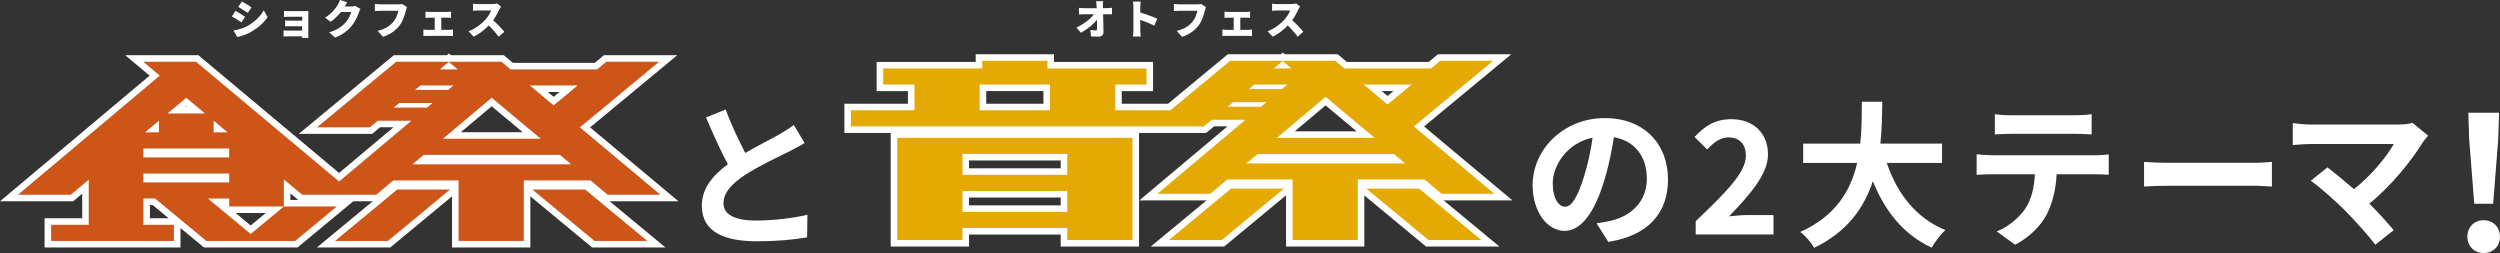
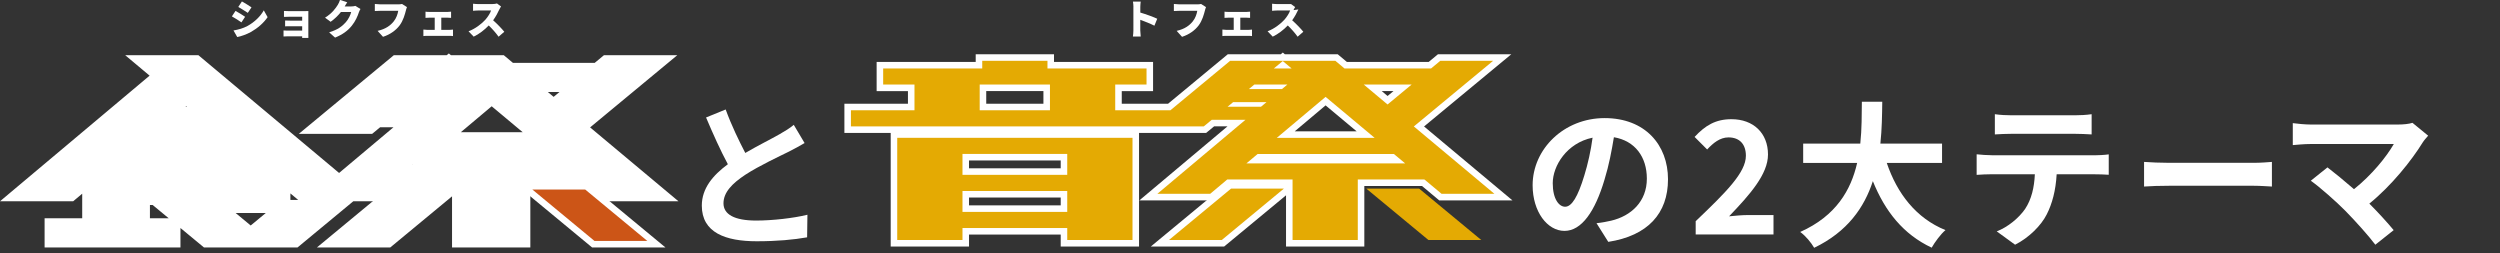
<svg xmlns="http://www.w3.org/2000/svg" id="_レイヤー_2" viewBox="0 0 730.53 73.94">
  <rect x="0" y="0" width="730.53" height="73.94" fill="#333333" stroke="none" />
  <defs>
    <style>.cls-1{fill:#e4aa03;}.cls-2,.cls-3{fill:#fff;}.cls-4{fill:#cc5517;}.cls-3{stroke:#fff;stroke-miterlimit:10;stroke-width:3.82px;}</style>
  </defs>
  <g id="_文字">
    <path class="cls-2" d="m469.96,70.68l-3.44-5.46c1.74-.18,3.03-.46,4.26-.73,5.87-1.38,10.45-5.59,10.45-12.29,0-6.33-3.44-11.05-9.63-12.1-.64,3.9-1.42,8.11-2.75,12.42-2.75,9.26-6.69,14.95-11.69,14.95s-9.31-5.59-9.31-13.34c0-10.59,9.17-19.62,21.04-19.62s18.52,7.89,18.52,17.88-5.91,16.5-17.47,18.29Zm-12.61-10.27c1.93,0,3.71-2.89,5.59-9.08,1.05-3.39,1.93-7.29,2.43-11.1-7.56,1.56-11.64,8.25-11.64,13.3,0,4.63,1.83,6.88,3.62,6.88Z" />
    <path class="cls-2" d="m495.5,64.63c8.85-8.44,14.67-14.21,14.67-19.12,0-3.35-1.83-5.36-5.09-5.36-2.48,0-4.49,1.65-6.23,3.53l-3.67-3.67c3.12-3.35,6.14-5.18,10.77-5.18,6.42,0,10.68,4.08,10.68,10.32,0,5.78-5.32,11.74-11.37,18.06,1.7-.18,3.94-.37,5.55-.37h7.43v5.68h-22.74v-3.9Z" />
    <path class="cls-2" d="m551.34,47.62c3.03,8.94,8.57,16.14,17.15,19.62-1.38,1.15-3.16,3.58-4.03,5.13-8.3-3.9-13.62-10.59-17.19-19.44-2.48,7.66-7.43,14.81-17.15,19.48-.87-1.51-2.48-3.48-4.08-4.63,10.5-4.68,14.85-12.29,16.64-20.17h-15.77v-5.64h16.69c.46-4.31.41-8.48.46-12.24h5.96c-.05,3.76-.09,7.98-.55,12.24h18.02v5.64h-16.14Z" />
    <path class="cls-2" d="m582,45.38h30.03c.96,0,2.98-.09,4.17-.27v5.96c-1.15-.09-2.89-.14-4.17-.14h-11.05c-.27,4.72-1.28,8.57-2.93,11.78-1.6,3.16-5.13,6.74-9.22,8.8l-5.36-3.9c3.25-1.24,6.46-3.9,8.3-6.56,1.88-2.84,2.66-6.28,2.84-10.13h-12.61c-1.38,0-3.12.09-4.4.18v-6.01c1.38.14,2.98.27,4.4.27Zm5.82-11.69h18.43c1.56,0,3.39-.09,4.95-.32v5.91c-1.56-.09-3.35-.18-4.95-.18h-18.38c-1.6,0-3.53.09-4.95.18v-5.91c1.51.23,3.39.32,4.91.32Z" />
    <path class="cls-2" d="m633.9,47.58h24.62c2.16,0,4.17-.18,5.36-.27v7.2c-1.1-.05-3.44-.23-5.36-.23h-24.62c-2.61,0-5.68.09-7.38.23v-7.2c1.65.14,5,.27,7.38.27Z" />
    <path class="cls-2" d="m707.98,41.57c-3.3,5.36-9.17,12.7-15.63,17.93,2.61,2.61,5.32,5.59,7.11,7.75l-5.36,4.26c-1.93-2.57-5.78-6.88-8.76-9.9-2.66-2.7-7.34-6.83-10.09-8.8l4.86-3.9c1.83,1.38,4.86,3.85,7.75,6.37,5.18-4.13,9.49-9.44,11.64-13.2h-24.25c-1.83,0-4.31.23-5.27.32v-6.42c1.19.18,3.71.41,5.27.41h25.44c1.74,0,3.3-.18,4.26-.5l4.59,3.76c-.64.73-1.19,1.33-1.56,1.93Z" />
    <path class="cls-2" d="m217.79,44.69c3.76-2.2,7.75-4.17,9.9-5.41,1.74-1.01,3.07-1.79,4.26-2.8l3.16,5.32c-1.38.83-2.84,1.6-4.54,2.48-2.84,1.42-8.62,4.08-12.79,6.79-3.81,2.52-6.37,5.13-6.37,8.34s3.16,5.04,9.54,5.04c4.72,0,10.91-.69,14.99-1.7l-.09,6.6c-3.9.69-8.76,1.15-14.72,1.15-9.12,0-16.05-2.52-16.05-10.41,0-5.04,3.21-8.85,7.61-12.1-2.11-3.9-4.31-8.8-6.37-13.66l5.73-2.34c1.74,4.77,3.9,9.17,5.73,12.7Z" />
    <path class="cls-3" d="m98.28,56.91h11.65l4.99-4.19h19.08v17.68h19.06v-17.68h19.49l5.01,4.19h15.44l-23.57-19.71h.04l23.15-19.17h-15.44l-2.7,2.24h-25.3l-2.67-2.24h-30.73l-23.16,19.17h15.44l2.33-1.93h9.84l-23.88,20.06m4.92-.47L57.27,18.03h-15.44l4.87,4.08h-.02L5.24,56.91h15.44l5.25-4.41v13.19h-10.99v4.71h35.88v-4.71h-8.92v-7.69h3.41l14.98,12.4h25.96l12.15-10.06h-15.44l-9.7,8.03-12.51-10.36h6.22v2.33h15.98v-7.91l5.36,4.48h11.65m-57.57-18.24l4.06-3.41v3.41h-4.06Zm-.49,4.71h25.07v2.61h-25.07v-2.61Zm20.53-4.71v-3.4l4.07,3.4h-4.07Zm-2.52-5.51h-10.96l5.47-4.59,5.49,4.59Zm-18.01,20.14v-2.6h25.07v2.6h-25.07Zm119.88-22.51l-6.96-5.82h13.98l-7.03,5.82Zm-30.84-4.51h-9.68l1.58-1.31h9.66l-1.56,1.31Zm12.73,2.28l14.33,11.98h-28.58l14.26-11.98Zm-12.52-10.46l2.59,2.17h-5.21l2.62-2.17Zm-16.13,13.35l1.63-1.35h9.75l-1.61,1.35h-9.77Zm5.5,16.56l3.28-2.75h39.82l3.29,2.75h-46.4Z" />
    <polygon class="cls-3" points="155.57 55.39 173.72 70.41 189.16 70.41 171.01 55.39 155.57 55.39" />
    <polygon class="cls-3" points="97.9 70.41 113.34 70.41 131.49 55.39 116.05 55.39 97.9 70.41" />
    <path class="cls-3" d="m311.86,40.27h-49.68v29.86h19.07v-3.5h30.61v3.5h19.07v-29.86h-19.07Zm0,4.71v6.11h-30.61v-6.11h30.61Zm-30.61,16.94v-6.11h30.61v6.11h-30.61Z" />
    <path class="cls-3" d="m416.24,52.45l5.01,4.19h15.44l-23.57-19.71h.04l23.16-19.17h-15.44l-2.7,2.24h-25.31l-2.67-2.24h-30.73l-17.46,14.46h-16.13v-7.51h9.15v-4.71h-28.95v-2.24h-19.06v2.24h-28.95v4.71h9.15v7.51h-18.57v4.71h103.11l2.34-1.93h9.84l-25.76,21.64h15.44l4.99-4.19h19.09v17.68h19.06v-17.68h19.49Zm-129.96-27.74h20.53v7.51h-20.53v-7.51Zm88.34,1.31h-9.68l1.58-1.31h9.66l-1.56,1.31Zm12.73,2.28l14.33,11.98h-28.58l14.26-11.98Zm18.11,2.23l-6.95-5.82h13.98l-7.03,5.82Zm-30.62-12.69l2.59,2.17h-5.21l2.62-2.17Zm-16.13,13.35l1.63-1.35h9.75l-1.61,1.35h-9.77Zm8.78,13.81h39.83l3.29,2.75h-46.4l3.28-2.75Z" />
-     <polygon class="cls-3" points="399.25 55.11 417.4 70.13 432.84 70.13 414.69 55.11 399.25 55.11" />
    <polygon class="cls-3" points="341.58 70.13 357.02 70.13 375.17 55.11 359.73 55.11 341.58 70.13" />
-     <path class="cls-4" d="m98.28,56.91h11.65l4.99-4.19h19.08v17.68h19.06v-17.68h19.49l5.01,4.19h15.44l-23.57-19.71h.04l23.15-19.17h-15.44l-2.7,2.24h-25.3l-2.67-2.24h-30.73l-23.16,19.17h15.44l2.33-1.93h9.84l-23.88,20.06m4.92-.47L57.27,18.03h-15.44l4.87,4.08h-.02L5.24,56.91h15.44l5.25-4.41v13.19h-10.99v4.71h35.88v-4.71h-8.92v-7.69h3.41l14.98,12.4h25.96l12.15-10.06h-15.44l-9.7,8.03-12.51-10.36h6.22v2.33h15.98v-7.91l5.36,4.48h11.65m-57.57-18.24l4.06-3.41v3.41h-4.06Zm-.49,4.71h25.07v2.61h-25.07v-2.61Zm20.53-4.71v-3.4l4.07,3.4h-4.07Zm-2.52-5.51h-10.96l5.47-4.59,5.49,4.59Zm-18.01,20.14v-2.6h25.07v2.6h-25.07Zm119.88-22.51l-6.96-5.82h13.98l-7.03,5.82Zm-30.84-4.51h-9.68l1.58-1.31h9.66l-1.56,1.31Zm12.73,2.28l14.33,11.98h-28.58l14.26-11.98Zm-12.52-10.46l2.59,2.17h-5.21l2.62-2.17Zm-16.13,13.35l1.63-1.35h9.75l-1.61,1.35h-9.77Zm5.5,16.56l3.28-2.75h39.82l3.29,2.75h-46.4Z" />
    <polygon class="cls-4" points="155.57 55.39 173.72 70.41 189.16 70.41 171.01 55.39 155.57 55.39" />
-     <polygon class="cls-4" points="97.9 70.41 113.34 70.41 131.49 55.39 116.05 55.39 97.9 70.41" />
    <path class="cls-1" d="m311.86,40.27h-49.68v29.86h19.07v-3.5h30.61v3.5h19.07v-29.86h-19.07Zm0,4.71v6.11h-30.61v-6.11h30.61Zm-30.61,16.94v-6.11h30.61v6.11h-30.61Z" />
    <path class="cls-1" d="m416.24,52.45l5.01,4.19h15.44l-23.57-19.71h.04l23.16-19.17h-15.44l-2.7,2.24h-25.31l-2.67-2.24h-30.73l-17.46,14.46h-16.13v-7.51h9.15v-4.71h-28.95v-2.24h-19.06v2.24h-28.95v4.71h9.15v7.51h-18.57v4.71h103.11l2.34-1.93h9.84l-25.76,21.64h15.44l4.99-4.19h19.09v17.68h19.06v-17.68h19.49Zm-129.96-27.74h20.53v7.51h-20.53v-7.51Zm88.34,1.31h-9.68l1.58-1.31h9.66l-1.56,1.31Zm12.73,2.28l14.33,11.98h-28.58l14.26-11.98Zm18.11,2.23l-6.95-5.82h13.98l-7.03,5.82Zm-30.62-12.69l2.59,2.17h-5.21l2.62-2.17Zm-16.13,13.35l1.63-1.35h9.75l-1.61,1.35h-9.77Zm8.78,13.81h39.83l3.29,2.75h-46.4l3.28-2.75Z" />
    <polygon class="cls-1" points="399.25 55.11 417.4 70.13 432.84 70.13 414.69 55.11 399.25 55.11" />
    <polygon class="cls-1" points="341.58 70.13 357.02 70.13 375.17 55.11 359.73 55.11 341.58 70.13" />
-     <path class="cls-2" d="m721,69.17c0-2.87,2.06-4.82,4.76-4.82s4.76,1.95,4.76,4.82-2.06,4.76-4.76,4.76-4.76-1.95-4.76-4.76Zm.54-28.15l-.27-8.07h8.99l-.27,8.07-1.46,18.52h-5.52l-1.46-18.52Z" />
    <path class="cls-2" d="m71.62,4.91l-1.07,1.63c-.73-.5-1.94-1.3-2.79-1.75l1.06-1.61c.86.46,2.13,1.26,2.81,1.73Zm.72,2.67c2.06-1.14,3.79-2.83,4.74-4.56l1.12,1.99c-1.15,1.69-2.87,3.19-4.86,4.33-1.22.68-2.99,1.31-4.02,1.48l-1.09-1.92c1.36-.23,2.76-.59,4.11-1.32Zm1.15-5.43l-1.08,1.61c-.72-.48-1.94-1.26-2.78-1.73l1.06-1.61c.84.46,2.12,1.26,2.81,1.73Z" />
    <path class="cls-2" d="m84.6,3.25h4.49c.29,0,.82-.01,1.02-.02-.01.18-.01.66-.01.92v6.03c0,.19.01.68.01.91h-1.82c0-.11.01-.29.01-.47h-4.39c-.32,0-.85.02-1.06.04v-1.76c.2.02.62.05,1.07.05h4.38v-1.28h-3.54c-.48,0-1.14,0-1.45.02v-1.7c.36.02.97.04,1.45.04h3.54v-1.14h-3.69c-.52,0-1.29.02-1.63.05v-1.74c.36.04,1.12.06,1.63.06Z" />
    <path class="cls-2" d="m100.73,1.88h1.93c.4,0,.88-.06,1.19-.16l1.48.91c-.16.26-.35.62-.47.98-.32,1-.97,2.58-2.08,3.93-1.16,1.43-2.61,2.53-4.87,3.45l-1.73-1.54c2.59-.79,3.84-1.81,4.86-2.95.76-.84,1.43-2.22,1.58-3h-2.99c-.85,1.07-1.92,2.1-3.02,2.87l-1.63-1.21c2.12-1.31,3.09-2.75,3.73-3.75.22-.34.5-.96.64-1.43l2.12.7c-.28.38-.56.88-.74,1.19Z" />
    <path class="cls-2" d="m118.61,3.05c-.29,1.13-.78,2.95-1.81,4.34-1.08,1.45-2.77,2.69-4.88,3.37l-1.58-1.74c2.41-.54,3.77-1.6,4.71-2.77.77-.95,1.16-2.13,1.32-3.09h-5.28c-.59,0-1.25.04-1.56.06V1.16c.37.05,1.16.11,1.56.11h5.29c.26,0,.73-.01,1.1-.11l1.44.92c-.13.26-.24.7-.31.96Z" />
    <path class="cls-2" d="m125.36,3.48h5.47c.29,0,.67-.02.98-.07v1.81c-.32-.02-.71-.05-.98-.05h-1.88v3.55h2.45c.36,0,.72-.05.97-.08v1.9c-.26-.05-.74-.06-.97-.06h-6.62c-.31,0-.72.01-1.06.06v-1.9c.32.05.73.08,1.06.08h2.25v-3.55h-1.67c-.3,0-.75.02-1.02.05v-1.81c.26.05.72.07,1.02.07Z" />
    <path class="cls-2" d="m145.91,2.76c-.4.89-1.03,2.09-1.81,3.17,1.16,1.01,2.6,2.53,3.26,3.35l-1.67,1.45c-.77-1.09-1.79-2.24-2.87-3.29-1.26,1.31-2.83,2.52-4.4,3.27l-1.51-1.57c1.94-.71,3.84-2.18,4.91-3.37.78-.89,1.43-1.94,1.68-2.71h-3.73c-.54,0-1.2.07-1.54.1V1.09c.42.06,1.19.1,1.54.1h4.01c.6,0,1.16-.08,1.44-.18l1.19.88c-.11.16-.36.58-.49.88Z" />
-     <path class="cls-2" d="m322.28,1.68c0,.23.01.46.01.7h1.27c.43,0,1.06-.06,1.37-.11v1.91c-.43-.01-.92-.02-1.26-.02h-1.33c.04,1.72.08,3.51.11,5.19.01.85-.47,1.36-1.49,1.36-.79,0-1.44-.02-2.17-.07l-.17-1.88c.53.08,1.16.13,1.55.13.28,0,.4-.16.4-.5,0-.71,0-1.62-.01-2.63-1.08,1.37-2.95,2.89-4.7,3.81l-1.33-1.51c2.27-1.07,4.16-2.58,5.12-3.9h-2.87c-.46,0-1.06.02-1.5.05v-1.92c.33.05,1.02.1,1.45.1h3.74c-.01-.24-.02-.47-.04-.7-.04-.55-.07-.98-.13-1.34h2.05c-.06.41-.08.94-.07,1.34Z" />
    <path class="cls-2" d="m331.2,2.03c0-.48-.05-1.1-.14-1.56h2.27c-.05.46-.12.98-.12,1.56v1.64c1.62.47,3.95,1.32,4.95,1.81l-.83,2.03c-1.21-.62-2.85-1.26-4.13-1.72v3.08c0,.32.07,1.27.13,1.81h-2.28c.08-.52.14-1.32.14-1.81V2.03Z" />
    <path class="cls-2" d="m352.1,3.05c-.29,1.13-.78,2.95-1.81,4.34-1.08,1.45-2.77,2.69-4.88,3.37l-1.58-1.74c2.41-.54,3.77-1.6,4.71-2.77.77-.95,1.16-2.13,1.32-3.09h-5.28c-.59,0-1.25.04-1.56.06V1.16c.37.05,1.16.11,1.56.11h5.29c.26,0,.73-.01,1.1-.11l1.44.92c-.13.26-.24.7-.31.96Z" />
    <path class="cls-2" d="m358.84,3.48h5.47c.29,0,.67-.02.98-.07v1.81c-.32-.02-.71-.05-.98-.05h-1.88v3.55h2.45c.36,0,.72-.05.97-.08v1.9c-.26-.05-.74-.06-.97-.06h-6.62c-.31,0-.72.01-1.06.06v-1.9c.32.05.73.08,1.06.08h2.25v-3.55h-1.67c-.3,0-.76.02-1.02.05v-1.81c.26.05.72.07,1.02.07Z" />
-     <path class="cls-2" d="m379.4,2.76c-.4.89-1.03,2.09-1.81,3.17,1.16,1.01,2.6,2.53,3.26,3.35l-1.67,1.45c-.77-1.09-1.79-2.24-2.87-3.29-1.26,1.31-2.83,2.52-4.4,3.27l-1.51-1.57c1.94-.71,3.84-2.18,4.91-3.37.78-.89,1.43-1.94,1.68-2.71h-3.73c-.54,0-1.2.07-1.54.1V1.09c.42.06,1.19.1,1.54.1h4.01c.6,0,1.16-.08,1.44-.18l1.19.88c-.11.16-.36.58-.49.88Z" />
+     <path class="cls-2" d="m379.4,2.76c-.4.89-1.03,2.09-1.81,3.17,1.16,1.01,2.6,2.53,3.26,3.35l-1.67,1.45c-.77-1.09-1.79-2.24-2.87-3.29-1.26,1.31-2.83,2.52-4.4,3.27l-1.51-1.57c1.94-.71,3.84-2.18,4.91-3.37.78-.89,1.43-1.94,1.68-2.71h-3.73c-.54,0-1.2.07-1.54.1V1.09c.42.06,1.19.1,1.54.1h4.01l1.19.88c-.11.16-.36.58-.49.88Z" />
  </g>
</svg>